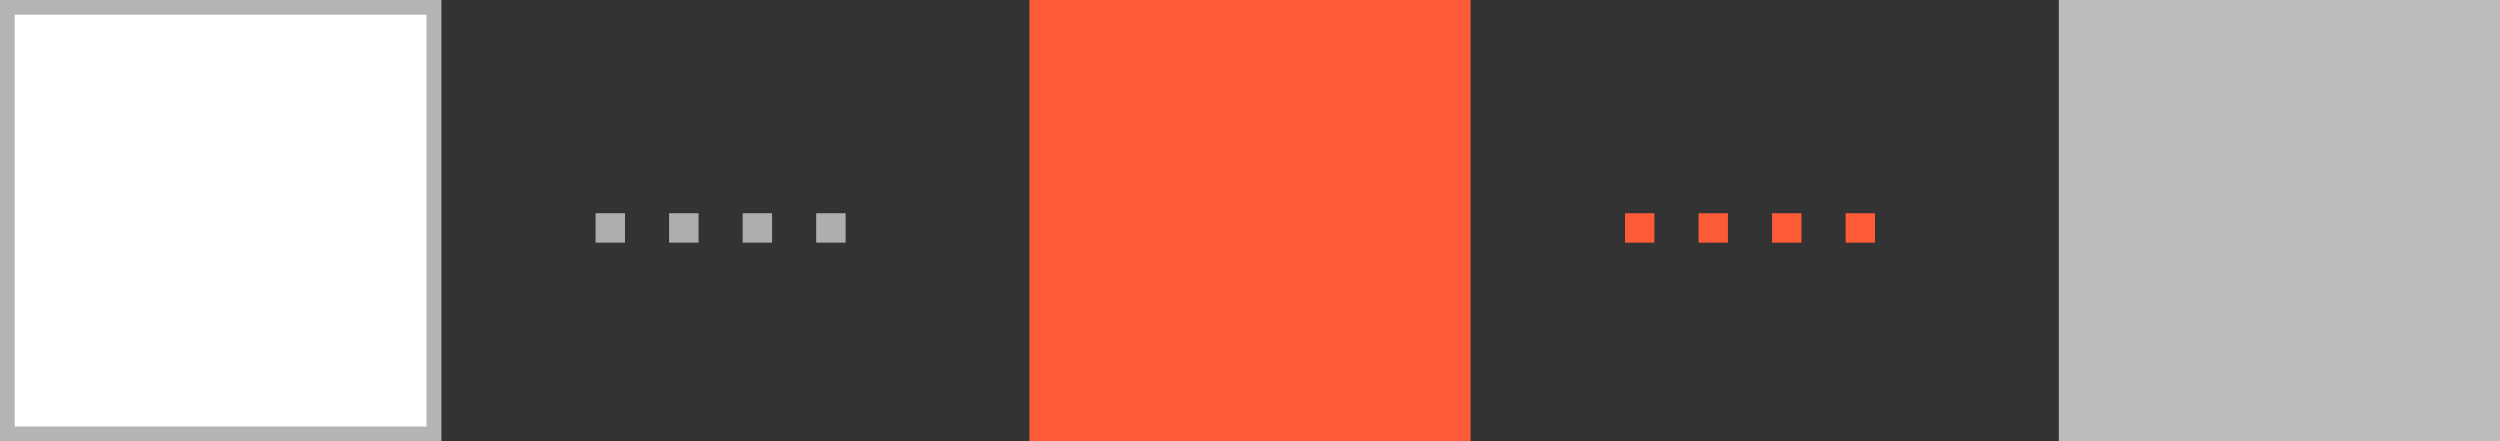
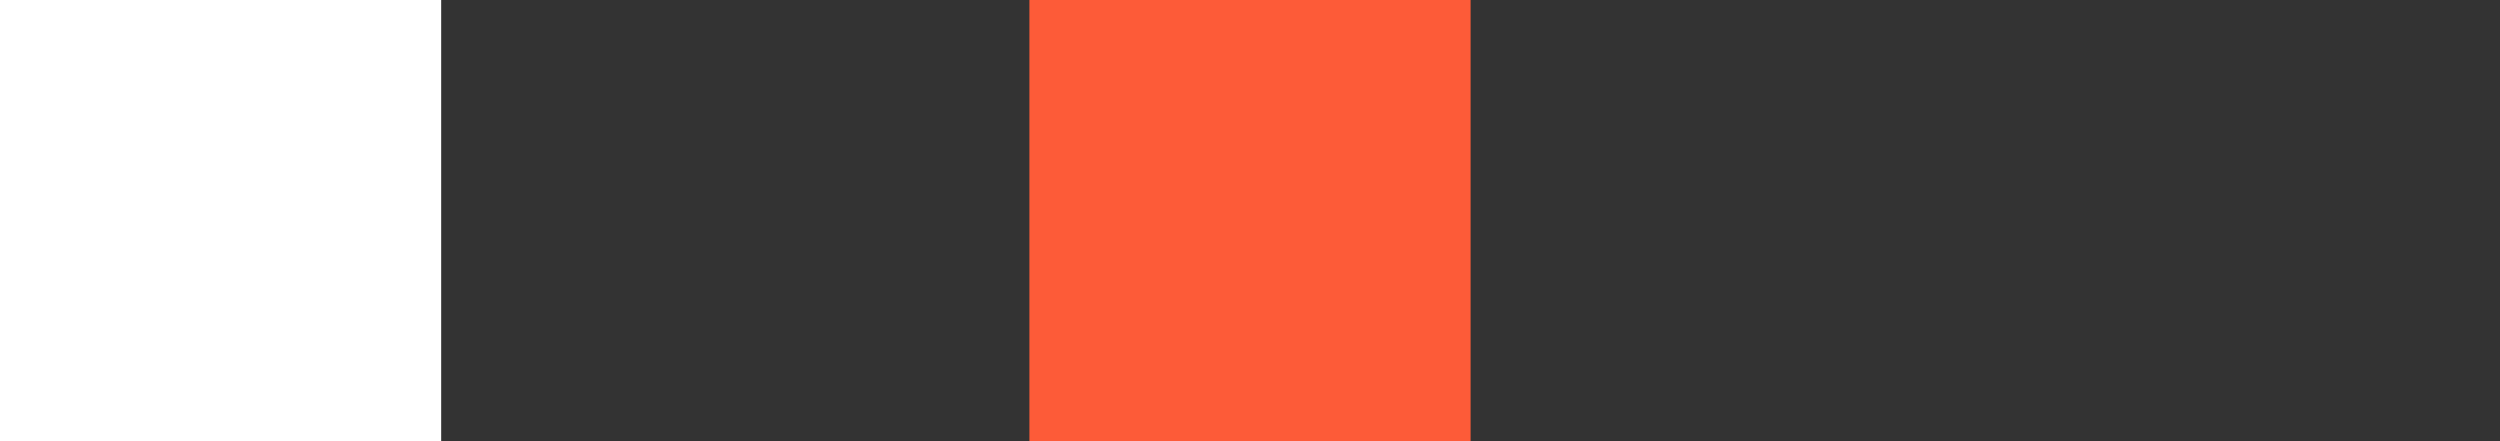
<svg xmlns="http://www.w3.org/2000/svg" width="170" height="30" viewBox="0 0 170 30" fill="none">
  <rect x="0" y="0" width="170" height="30" fill="#333333" stroke="none" />
  <g clip-path="url(#clip0_58_138)">
    <path d="M30 0H0V30H30V0Z" fill="white" />
-     <path d="M29.5 0.5H0.5V29.5H29.5V0.5Z" stroke="#B4B4B4" />
    <path d="M100 0H70V30H100V0Z" fill="#FD5B38" />
-     <path d="M170 0H140V30H170V0Z" fill="#BCBCBC" />
-     <path d="M40.5 15.5H58.524" stroke="#AEAEAE" stroke-width="2" stroke-dasharray="2 3" />
-     <path d="M110.5 15.5H128.524" stroke="#FD5B38" stroke-width="2" stroke-dasharray="2 3" />
  </g>
  <defs>
    <clipPath id="clip0_58_138">
      <rect width="170" height="30" fill="white" />
    </clipPath>
  </defs>
</svg>